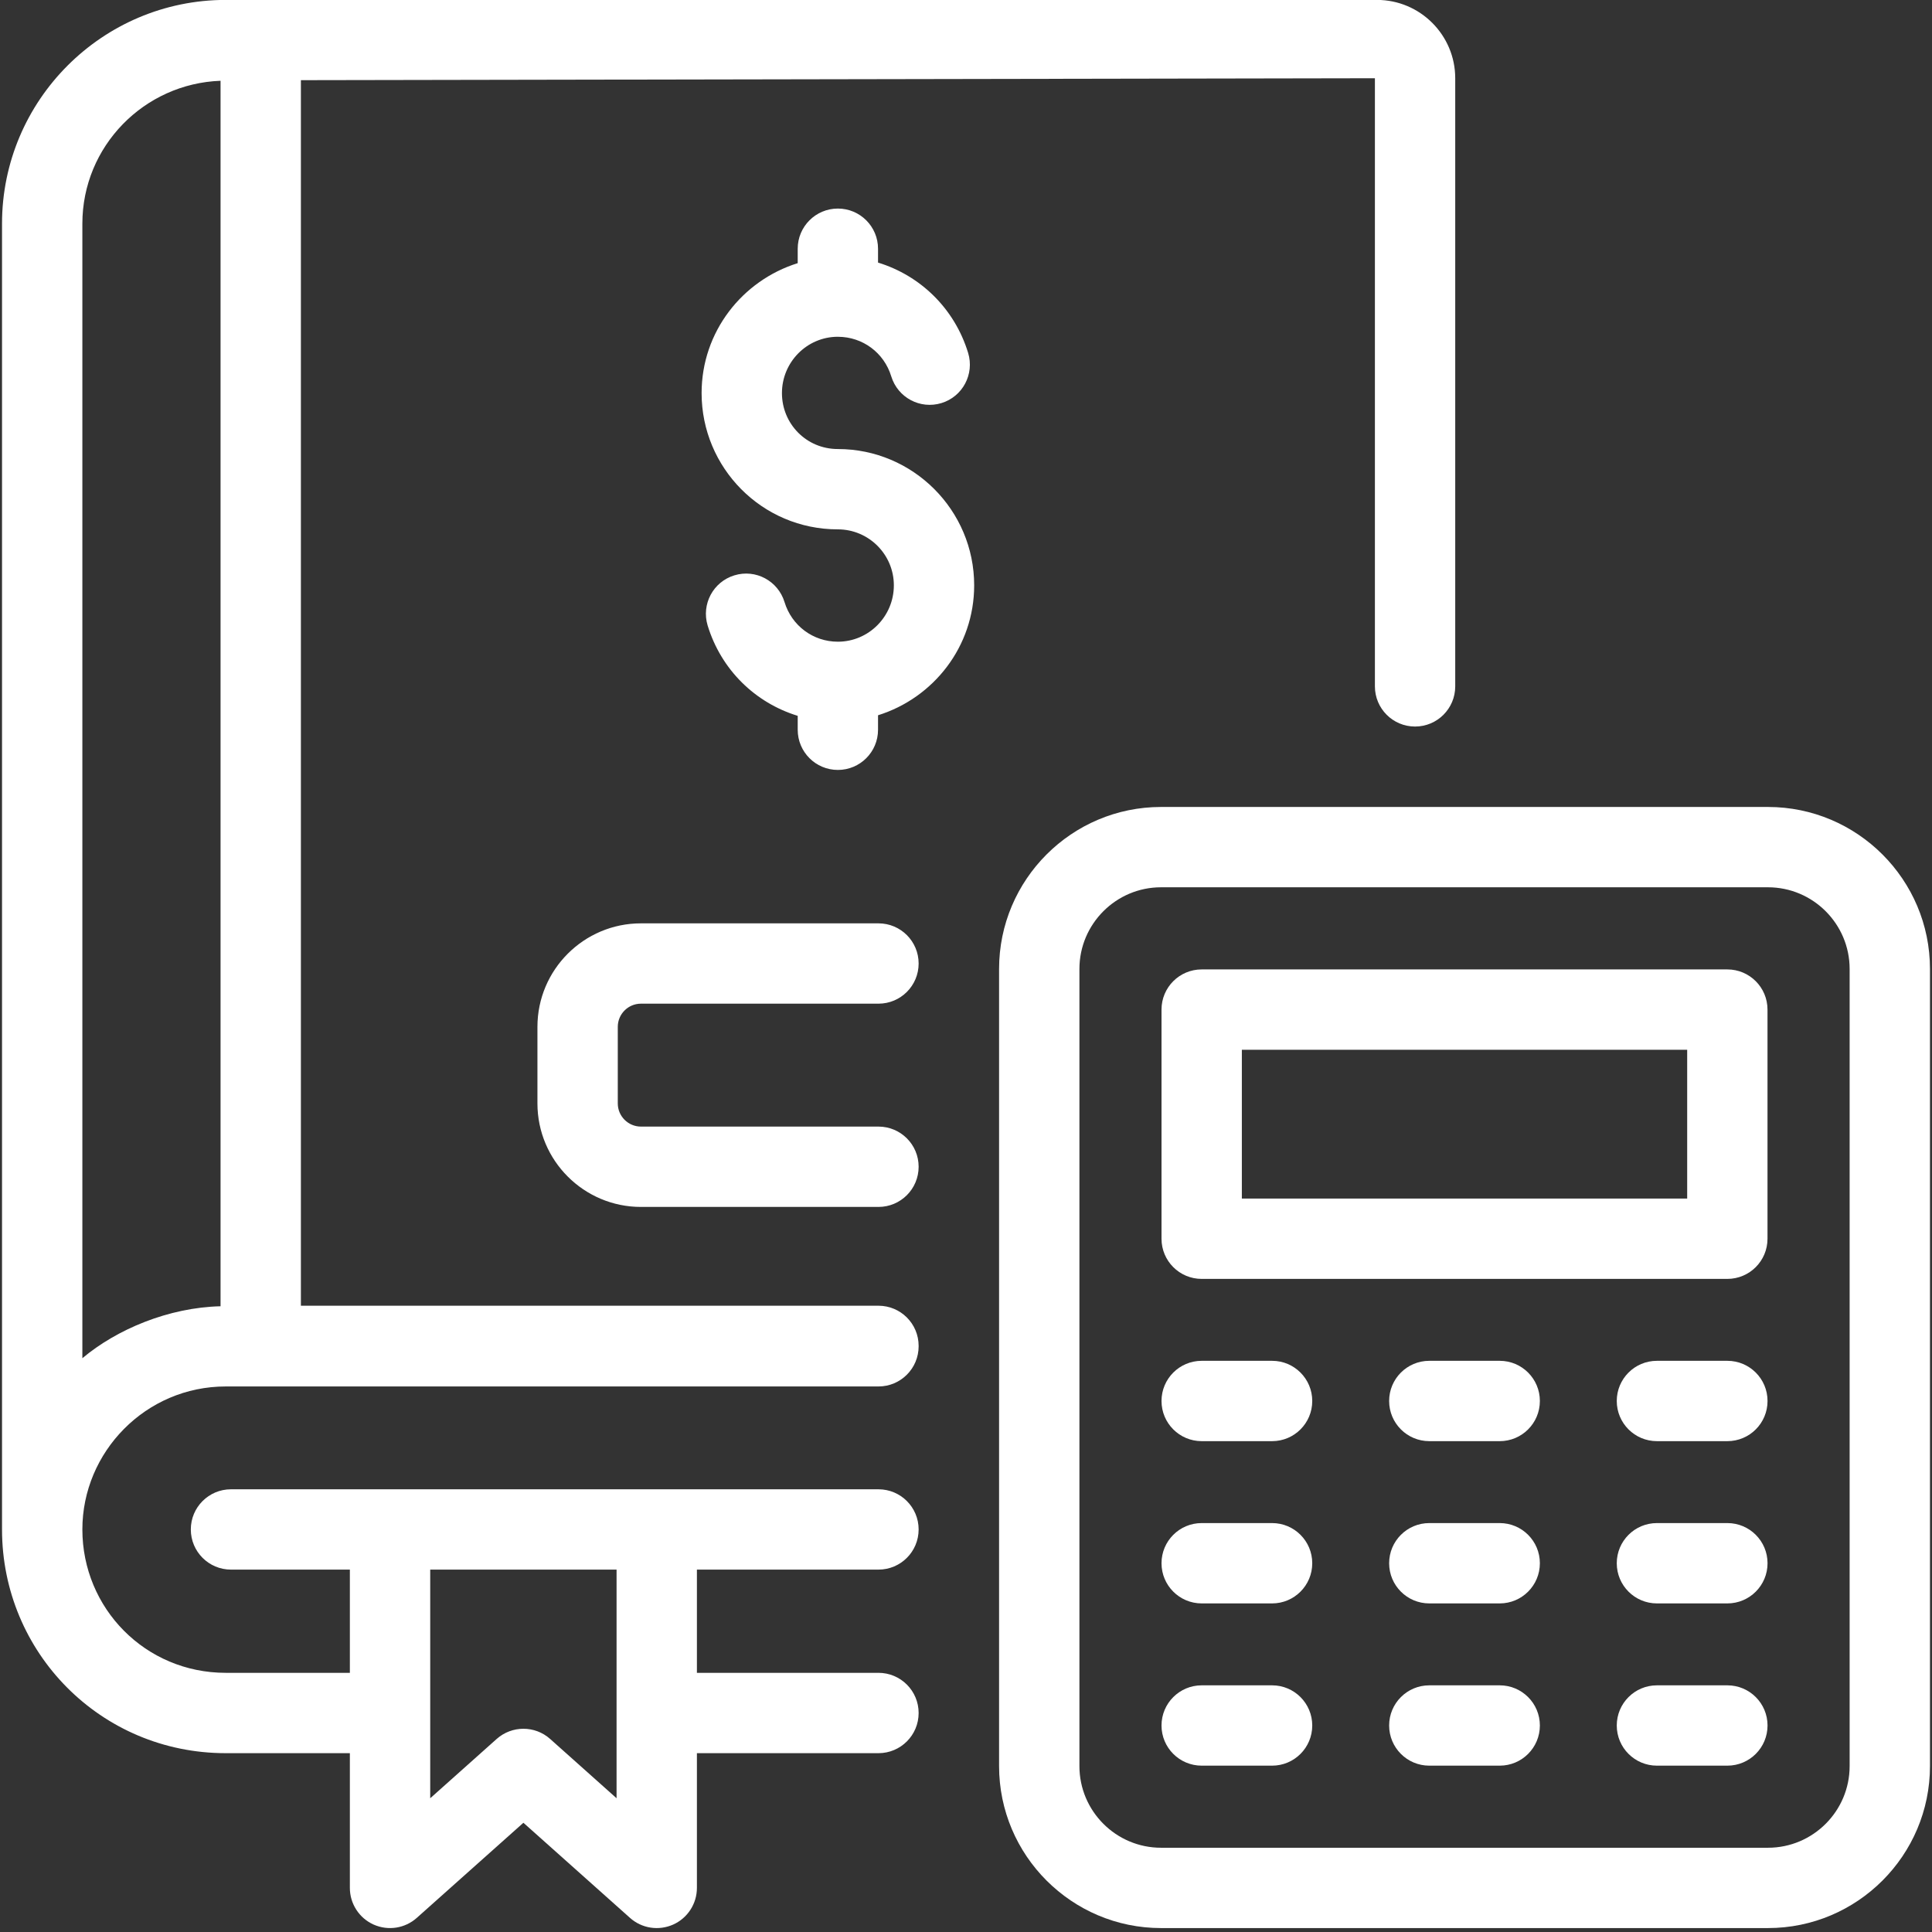
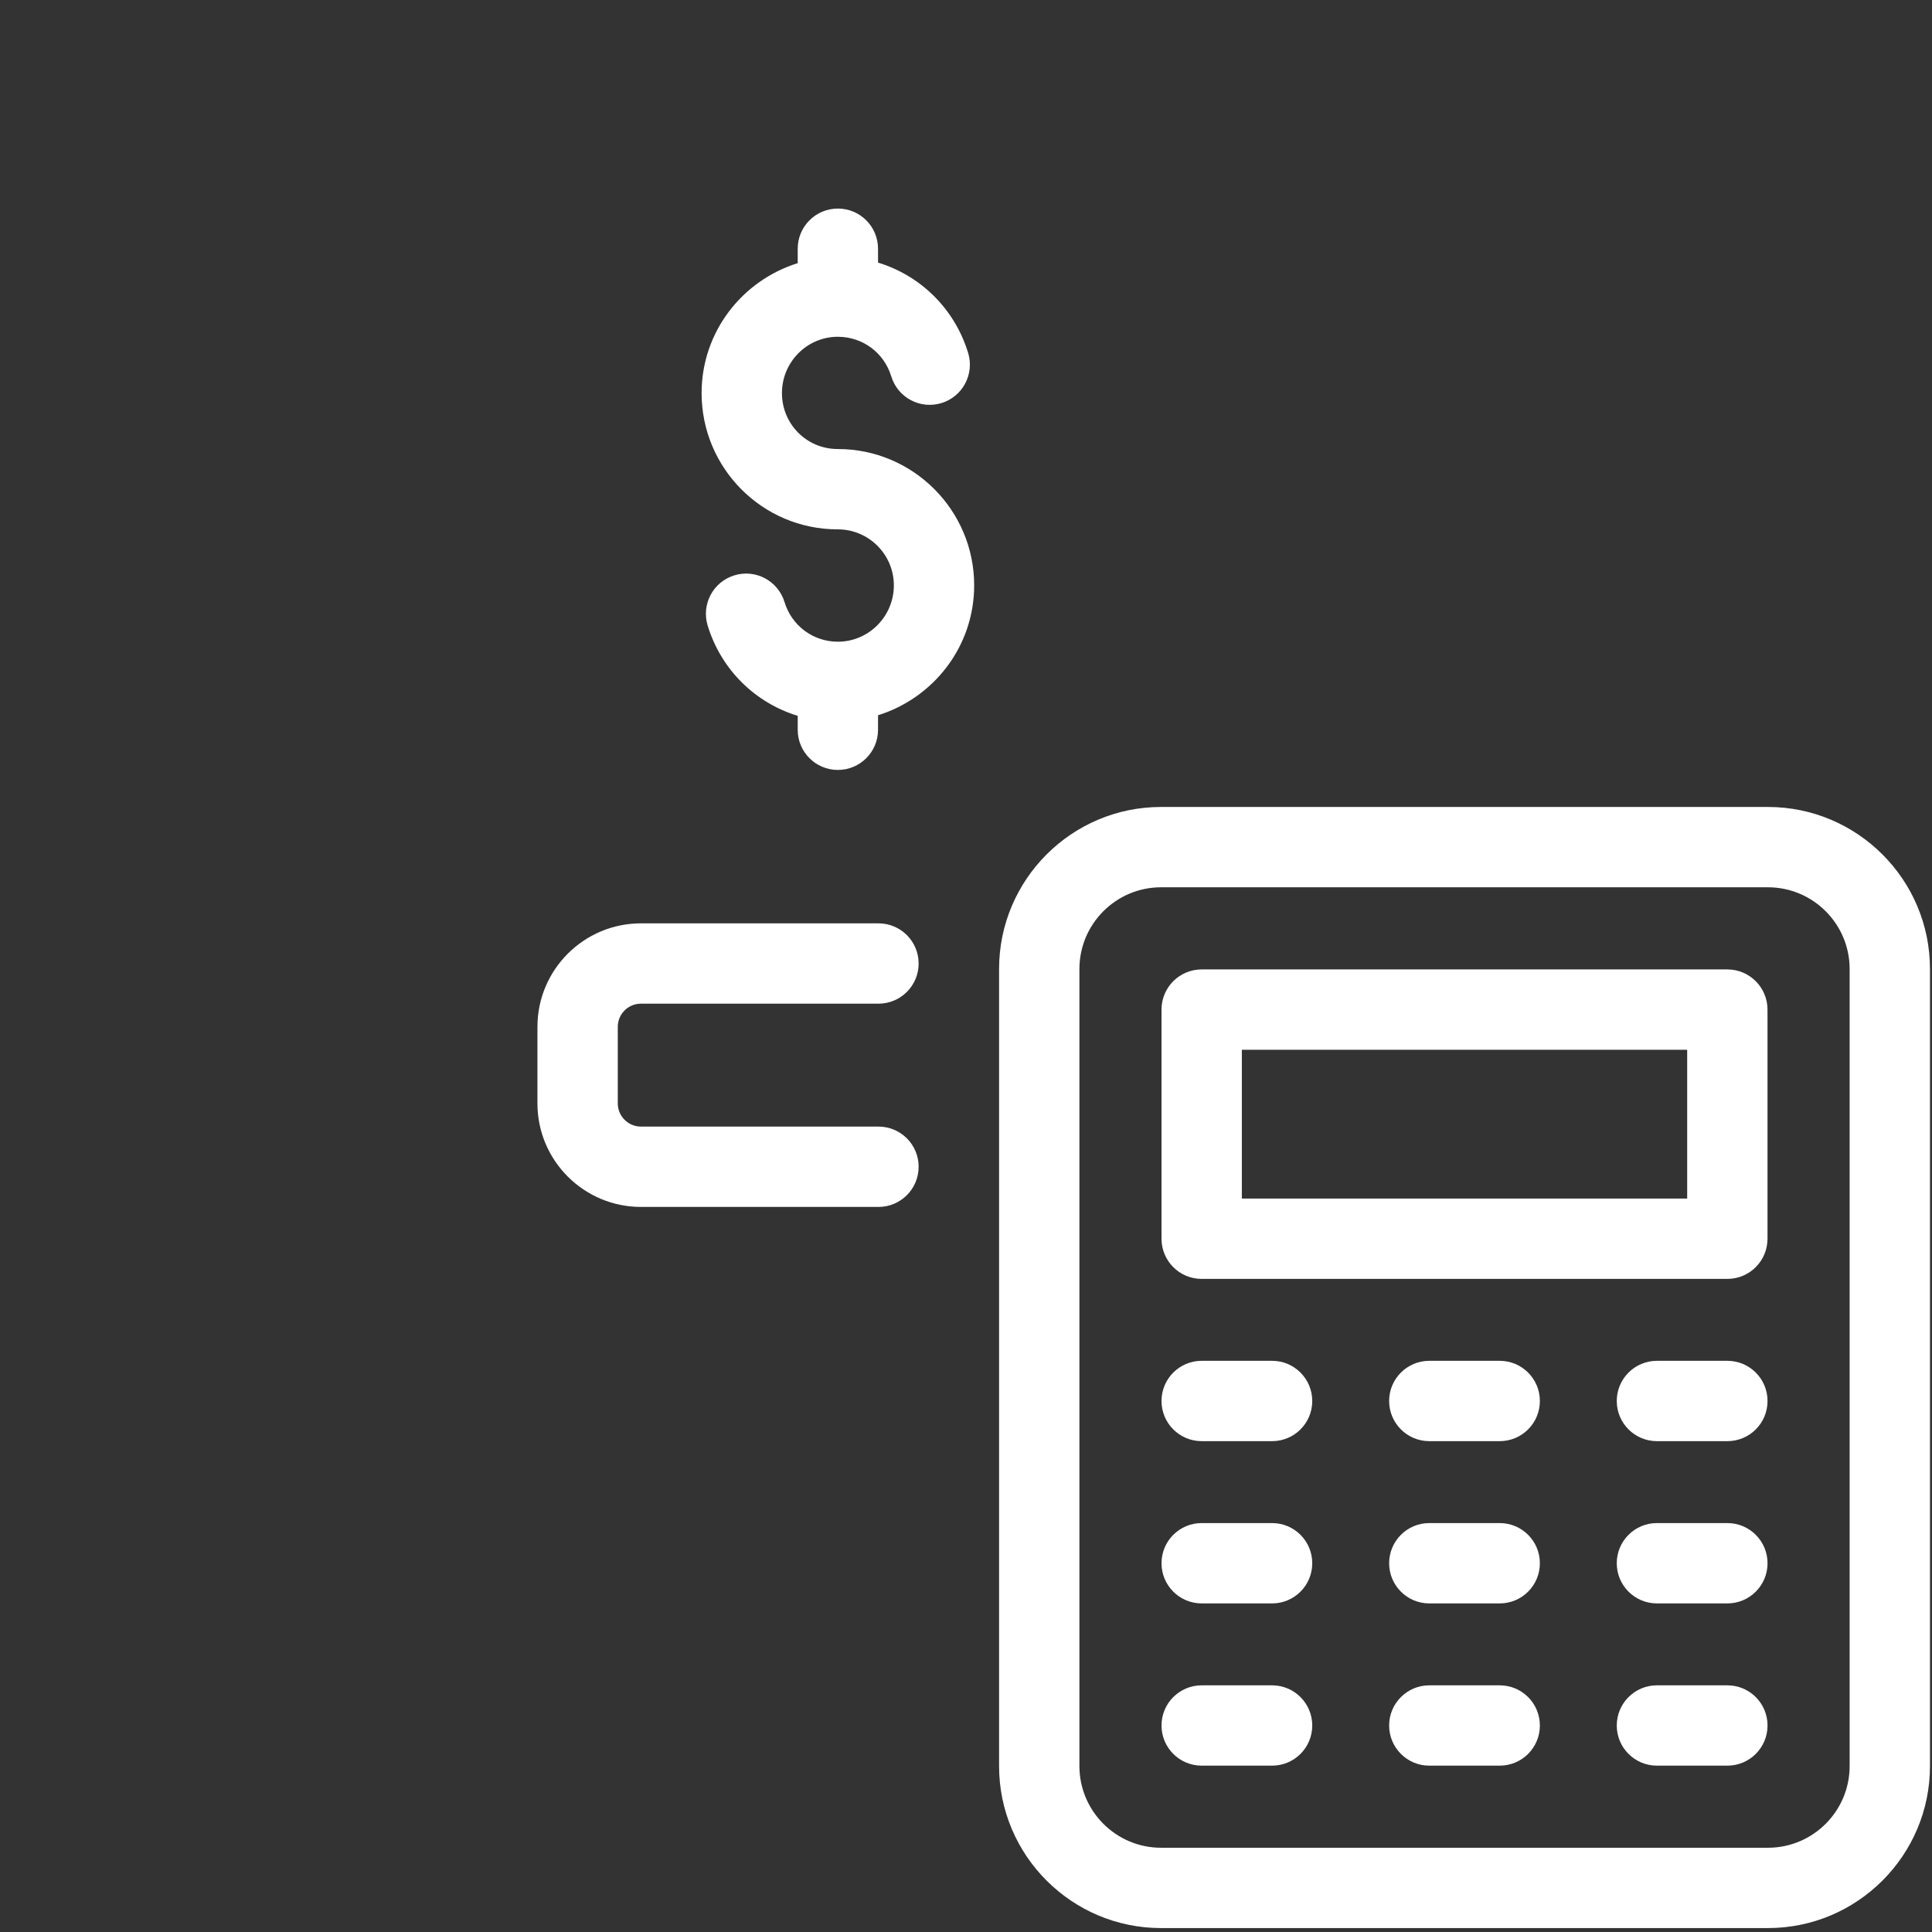
<svg xmlns="http://www.w3.org/2000/svg" width="384" viewBox="0 0 384 384" height="384" version="1.0">
  <rect x="0" y="0" width="384" height="384" fill="#333333" stroke="none" />
-   <path fill="#FFF" d="M 281.254 144.406 C 285.668 144.406 289.238 140.828 289.238 136.422 L 289.238 15.551 C 289.238 6.969 282.262 -0.016 273.676 -0.016 C 212.441 -0.016 97.809 -0.016 44.871 -0.016 C 20.355 -0.016 0.402 19.934 0.402 44.453 L 0.402 303.988 C 0.402 328.445 20.016 348.457 44.871 348.457 L 69.539 348.457 L 69.539 375.234 C 69.539 378.383 71.387 381.234 74.258 382.523 C 77.164 383.812 80.5 383.277 82.84 381.191 L 104.031 362.289 L 125.215 381.191 C 127.566 383.293 130.914 383.805 133.797 382.523 C 136.668 381.234 138.516 378.383 138.516 375.234 L 138.516 348.457 L 174.602 348.457 C 179.016 348.457 182.586 344.883 182.586 340.473 C 182.586 336.062 179.016 332.488 174.602 332.488 L 138.516 332.488 L 138.516 311.973 L 174.602 311.973 C 179.016 311.973 182.586 308.398 182.586 303.988 C 182.586 299.582 179.016 296.008 174.602 296.008 C 130.078 296.008 95.832 296.008 45.91 296.008 C 41.496 296.008 37.926 299.582 37.926 303.988 C 37.926 308.398 41.496 311.973 45.91 311.973 L 69.539 311.973 L 69.539 332.488 L 44.871 332.488 C 28.863 332.488 16.371 319.637 16.371 303.988 C 16.371 288.613 28.938 275.57 44.871 275.57 C 81.914 275.57 112.434 275.57 174.602 275.57 C 179.016 275.57 182.586 271.992 182.586 267.586 C 182.586 267.57 182.578 267.559 182.578 267.547 C 182.578 267.531 182.586 267.52 182.586 267.508 C 182.586 263.098 179.016 259.523 174.602 259.523 L 59.805 259.523 L 59.805 15.934 L 273.273 15.551 L 273.273 136.422 C 273.273 140.828 276.844 144.406 281.254 144.406 Z M 122.547 311.973 L 122.547 357.414 L 109.348 345.633 C 106.324 342.93 101.754 342.93 98.715 345.633 L 85.508 357.418 L 85.508 311.973 Z M 16.371 44.453 C 16.371 29.09 28.609 16.613 43.836 16.055 L 43.836 259.629 C 33.52 259.875 23.234 264.195 16.371 269.953 Z M 16.371 44.453" />
  <path fill="#FFF" d="M 351.398 160.391 L 230.766 160.391 C 213.016 160.391 198.574 174.832 198.574 192.59 L 198.574 351.023 C 198.574 368.777 213.016 383.219 230.766 383.219 L 351.398 383.219 C 369.152 383.219 383.598 368.777 383.598 351.023 L 383.598 192.59 C 383.598 174.832 369.152 160.391 351.398 160.391 Z M 367.629 351.023 C 367.629 359.973 360.348 367.254 351.398 367.254 L 230.766 367.254 C 221.824 367.254 214.543 359.973 214.543 351.023 L 214.543 192.59 C 214.543 183.641 221.824 176.355 230.766 176.355 L 351.398 176.355 C 360.348 176.355 367.629 183.641 367.629 192.59 Z M 367.629 351.023" />
  <path fill="#FFF" d="M 252.84 334.973 L 238.844 334.973 C 234.43 334.973 230.859 338.547 230.859 342.957 C 230.859 347.363 234.43 350.938 238.844 350.938 L 252.84 350.938 C 257.25 350.938 260.82 347.363 260.82 342.957 C 260.82 338.547 257.25 334.973 252.84 334.973 Z M 252.84 334.973" />
  <path fill="#FFF" d="M 298.078 334.973 L 284.086 334.973 C 279.672 334.973 276.102 338.547 276.102 342.957 C 276.102 347.363 279.672 350.938 284.086 350.938 L 298.078 350.938 C 302.492 350.938 306.062 347.363 306.062 342.957 C 306.062 338.547 302.492 334.973 298.078 334.973 Z M 298.078 334.973" />
  <path fill="#FFF" d="M 343.328 334.973 L 329.328 334.973 C 324.914 334.973 321.344 338.547 321.344 342.957 C 321.344 347.363 324.914 350.938 329.328 350.938 L 343.328 350.938 C 347.742 350.938 351.312 347.363 351.312 342.957 C 351.312 338.547 347.742 334.973 343.328 334.973 Z M 343.328 334.973" />
  <path fill="#FFF" d="M 252.84 302.723 L 238.844 302.723 C 234.43 302.723 230.859 306.297 230.859 310.707 C 230.859 315.113 234.43 318.691 238.844 318.691 L 252.84 318.691 C 257.25 318.691 260.82 315.113 260.82 310.707 C 260.82 306.297 257.25 302.723 252.84 302.723 Z M 252.84 302.723" />
  <path fill="#FFF" d="M 298.078 302.723 L 284.086 302.723 C 279.672 302.723 276.102 306.297 276.102 310.707 C 276.102 315.113 279.672 318.691 284.086 318.691 L 298.078 318.691 C 302.492 318.691 306.062 315.113 306.062 310.707 C 306.062 306.297 302.492 302.723 298.078 302.723 Z M 298.078 302.723" />
  <path fill="#FFF" d="M 343.328 302.723 L 329.328 302.723 C 324.914 302.723 321.344 306.297 321.344 310.707 C 321.344 315.113 324.914 318.691 329.328 318.691 L 343.328 318.691 C 347.742 318.691 351.312 315.113 351.312 310.707 C 351.312 306.297 347.742 302.723 343.328 302.723 Z M 343.328 302.723" />
  <path fill="#FFF" d="M 252.84 270.473 L 238.844 270.473 C 234.43 270.473 230.859 274.047 230.859 278.457 C 230.859 282.867 234.43 286.441 238.844 286.441 L 252.84 286.441 C 257.25 286.441 260.82 282.867 260.82 278.457 C 260.82 274.047 257.25 270.473 252.84 270.473 Z M 252.84 270.473" />
  <path fill="#FFF" d="M 298.078 270.473 L 284.086 270.473 C 279.672 270.473 276.102 274.047 276.102 278.457 C 276.102 282.867 279.672 286.441 284.086 286.441 L 298.078 286.441 C 302.492 286.441 306.062 282.867 306.062 278.457 C 306.062 274.047 302.492 270.473 298.078 270.473 Z M 298.078 270.473" />
  <path fill="#FFF" d="M 343.328 270.473 L 329.328 270.473 C 324.914 270.473 321.344 274.047 321.344 278.457 C 321.344 282.867 324.914 286.441 329.328 286.441 L 343.328 286.441 C 347.742 286.441 351.312 282.867 351.312 278.457 C 351.312 274.047 347.742 270.473 343.328 270.473 Z M 343.328 270.473" />
  <path fill="#FFF" d="M 238.844 254.191 L 343.32 254.191 C 347.734 254.191 351.305 250.617 351.305 246.207 L 351.305 200.664 C 351.305 196.254 347.734 192.68 343.32 192.68 L 238.844 192.68 C 234.43 192.68 230.859 196.254 230.859 200.664 L 230.859 246.207 C 230.859 250.617 234.43 254.191 238.844 254.191 Z M 246.828 208.645 L 335.34 208.645 L 335.34 238.227 L 246.828 238.227 Z M 246.828 208.645" />
  <path fill="#FFF" d="M 193.625 116.34 C 193.625 101.398 181.473 89.25 166.535 89.25 C 160.254 89.25 155.418 84.219 155.418 78.133 C 155.418 71.973 160.379 66.965 166.48 66.934 C 166.5 66.934 166.516 66.945 166.535 66.945 C 166.547 66.945 166.562 66.938 166.578 66.938 C 171.469 66.957 175.715 70.109 177.145 74.809 C 178.438 79.023 182.875 81.406 187.117 80.117 C 191.332 78.832 193.703 74.371 192.426 70.152 C 189.734 61.328 182.945 54.773 174.516 52.191 L 174.516 49.438 C 174.516 45.031 170.945 41.453 166.535 41.453 C 162.121 41.453 158.551 45.031 158.551 49.438 L 158.551 52.305 C 147.527 55.746 139.449 65.957 139.449 78.133 C 139.449 92.941 151.414 105.215 166.535 105.215 C 172.668 105.215 177.66 110.207 177.66 116.34 C 177.66 122.516 172.668 127.543 166.535 127.543 C 161.621 127.543 157.363 124.375 155.93 119.664 C 154.637 115.445 150.191 113.055 145.961 114.355 C 141.742 115.641 139.371 120.102 140.648 124.316 C 143.34 133.141 150.121 139.695 158.551 142.277 L 158.551 145.047 C 158.551 149.457 162.121 153.031 166.535 153.031 C 170.945 153.031 174.516 149.457 174.516 145.047 L 174.516 142.164 C 185.543 138.723 193.625 128.516 193.625 116.34 Z M 193.625 116.34" />
  <path fill="#FFF" d="M 127.387 199.488 L 174.602 199.488 C 179.016 199.488 182.586 195.914 182.586 191.504 C 182.586 187.098 179.016 183.523 174.602 183.523 L 127.387 183.523 C 116.047 183.523 106.82 192.75 106.82 204.09 L 106.82 219.316 C 106.82 230.66 116.047 239.887 127.387 239.887 L 174.602 239.887 C 179.016 239.887 182.586 236.312 182.586 231.902 C 182.586 227.492 179.016 223.918 174.602 223.918 L 127.387 223.918 C 124.855 223.918 122.789 221.852 122.789 219.316 L 122.789 204.09 C 122.789 201.551 124.855 199.488 127.387 199.488 Z M 127.387 199.488" />
</svg>